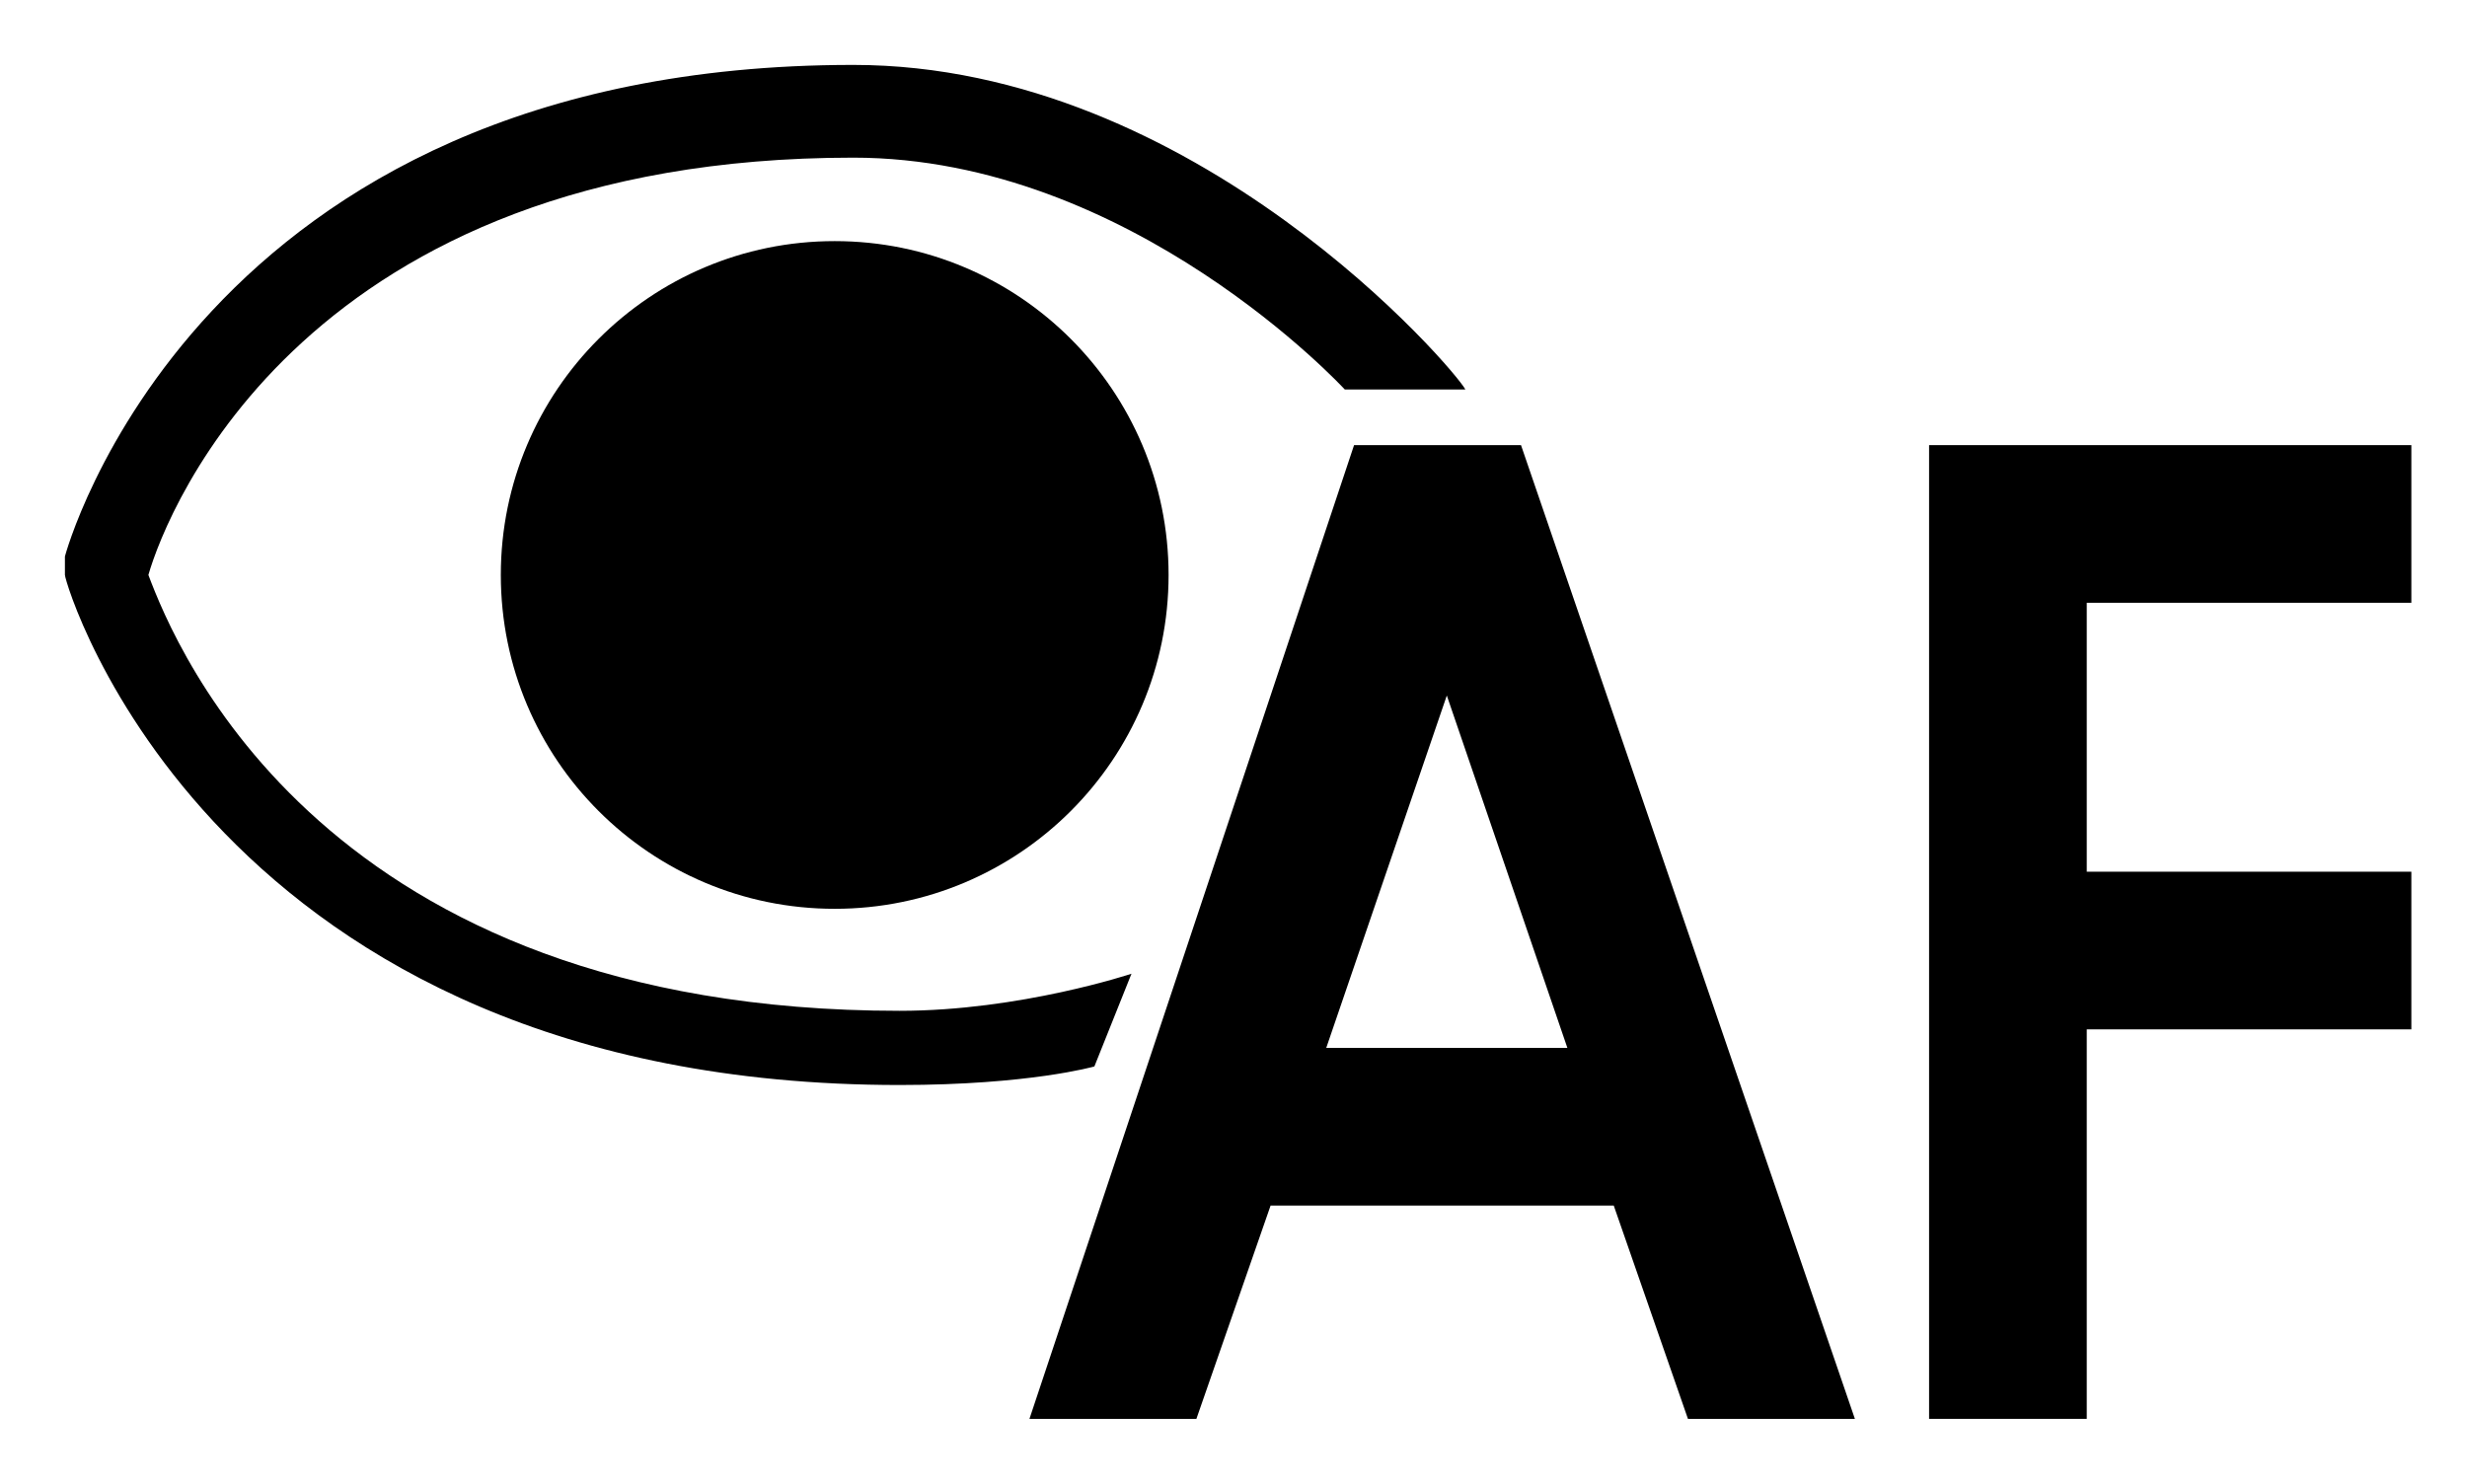
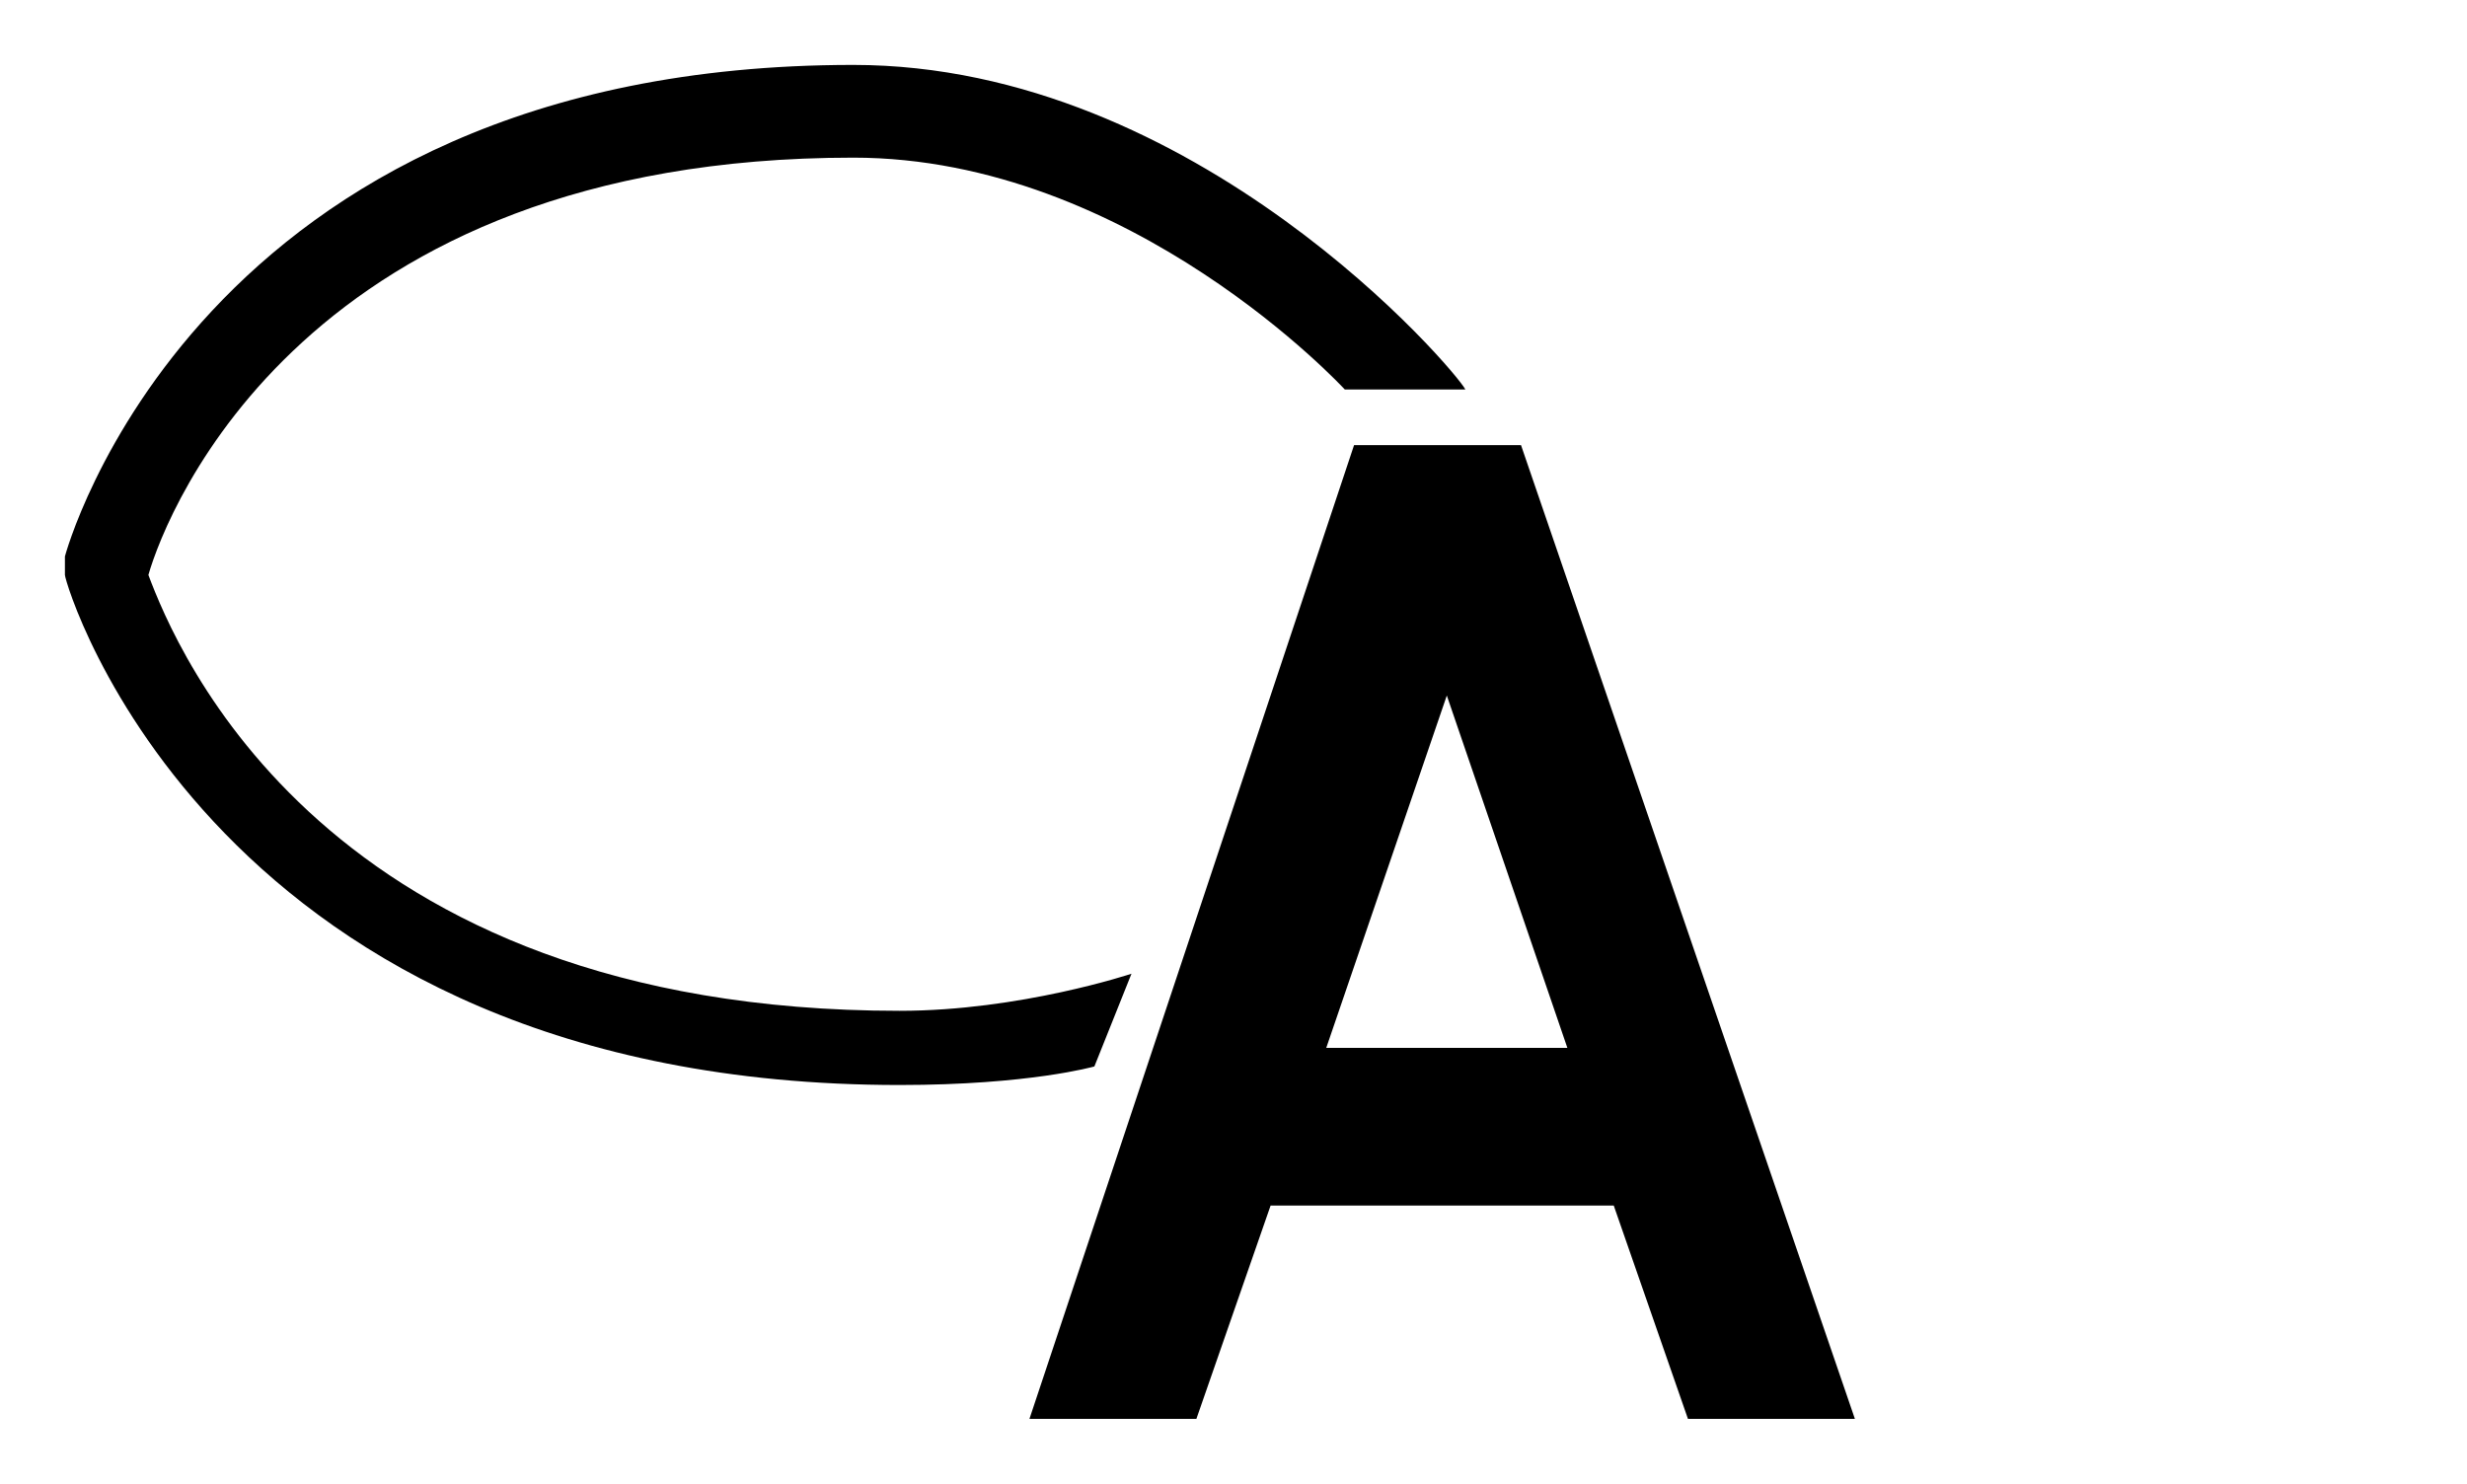
<svg xmlns="http://www.w3.org/2000/svg" version="1.1" id="レイヤー_1" x="0px" y="0px" width="26.6px" height="16px" viewBox="0 0 26.6 16" style="enable-background:new 0 0 26.6 16;" xml:space="preserve">
  <style type="text/css">
	.st0{fill:none;}
</style>
  <title>icon_summertime</title>
  <rect class="st0" width="26.6" height="16" />
  <g>
    <path d="M16.4,4.8h-1.7h-0.1l-3.5,10.5h1.8l0.8-2.3h3.7l0.8,2.3h1.8L16.4,4.8L16.4,4.8z M14.3,11.3l1.3-3.8l1.3,3.8H14.3z" />
-     <polygon points="26,6.5 26,4.8 22.5,4.8 21.5,4.8 20.8,4.8 20.8,15.3 22.5,15.3 22.5,11.1 26,11.1 26,9.4 22.5,9.4 22.5,6.5  " />
    <path d="M12.2,10.5c0,0-1.2,0.4-2.5,0.4c-6.2,0-7.8-3.9-8.1-4.7c0.2-0.7,1.7-4.5,7.6-4.5c3,0,5.3,2.5,5.3,2.5l1.3,0   C15.7,4,12.9,0.7,9.2,0.7C2.1,0.7,0.7,6,0.7,6l0,0.1l0,0.1c0,0.1,1.6,5.5,9,5.5c1.4,0,2.1-0.2,2.1-0.2L12.2,10.5z" />
-     <circle cx="9" cy="6.2" r="3.6" />
  </g>
</svg>